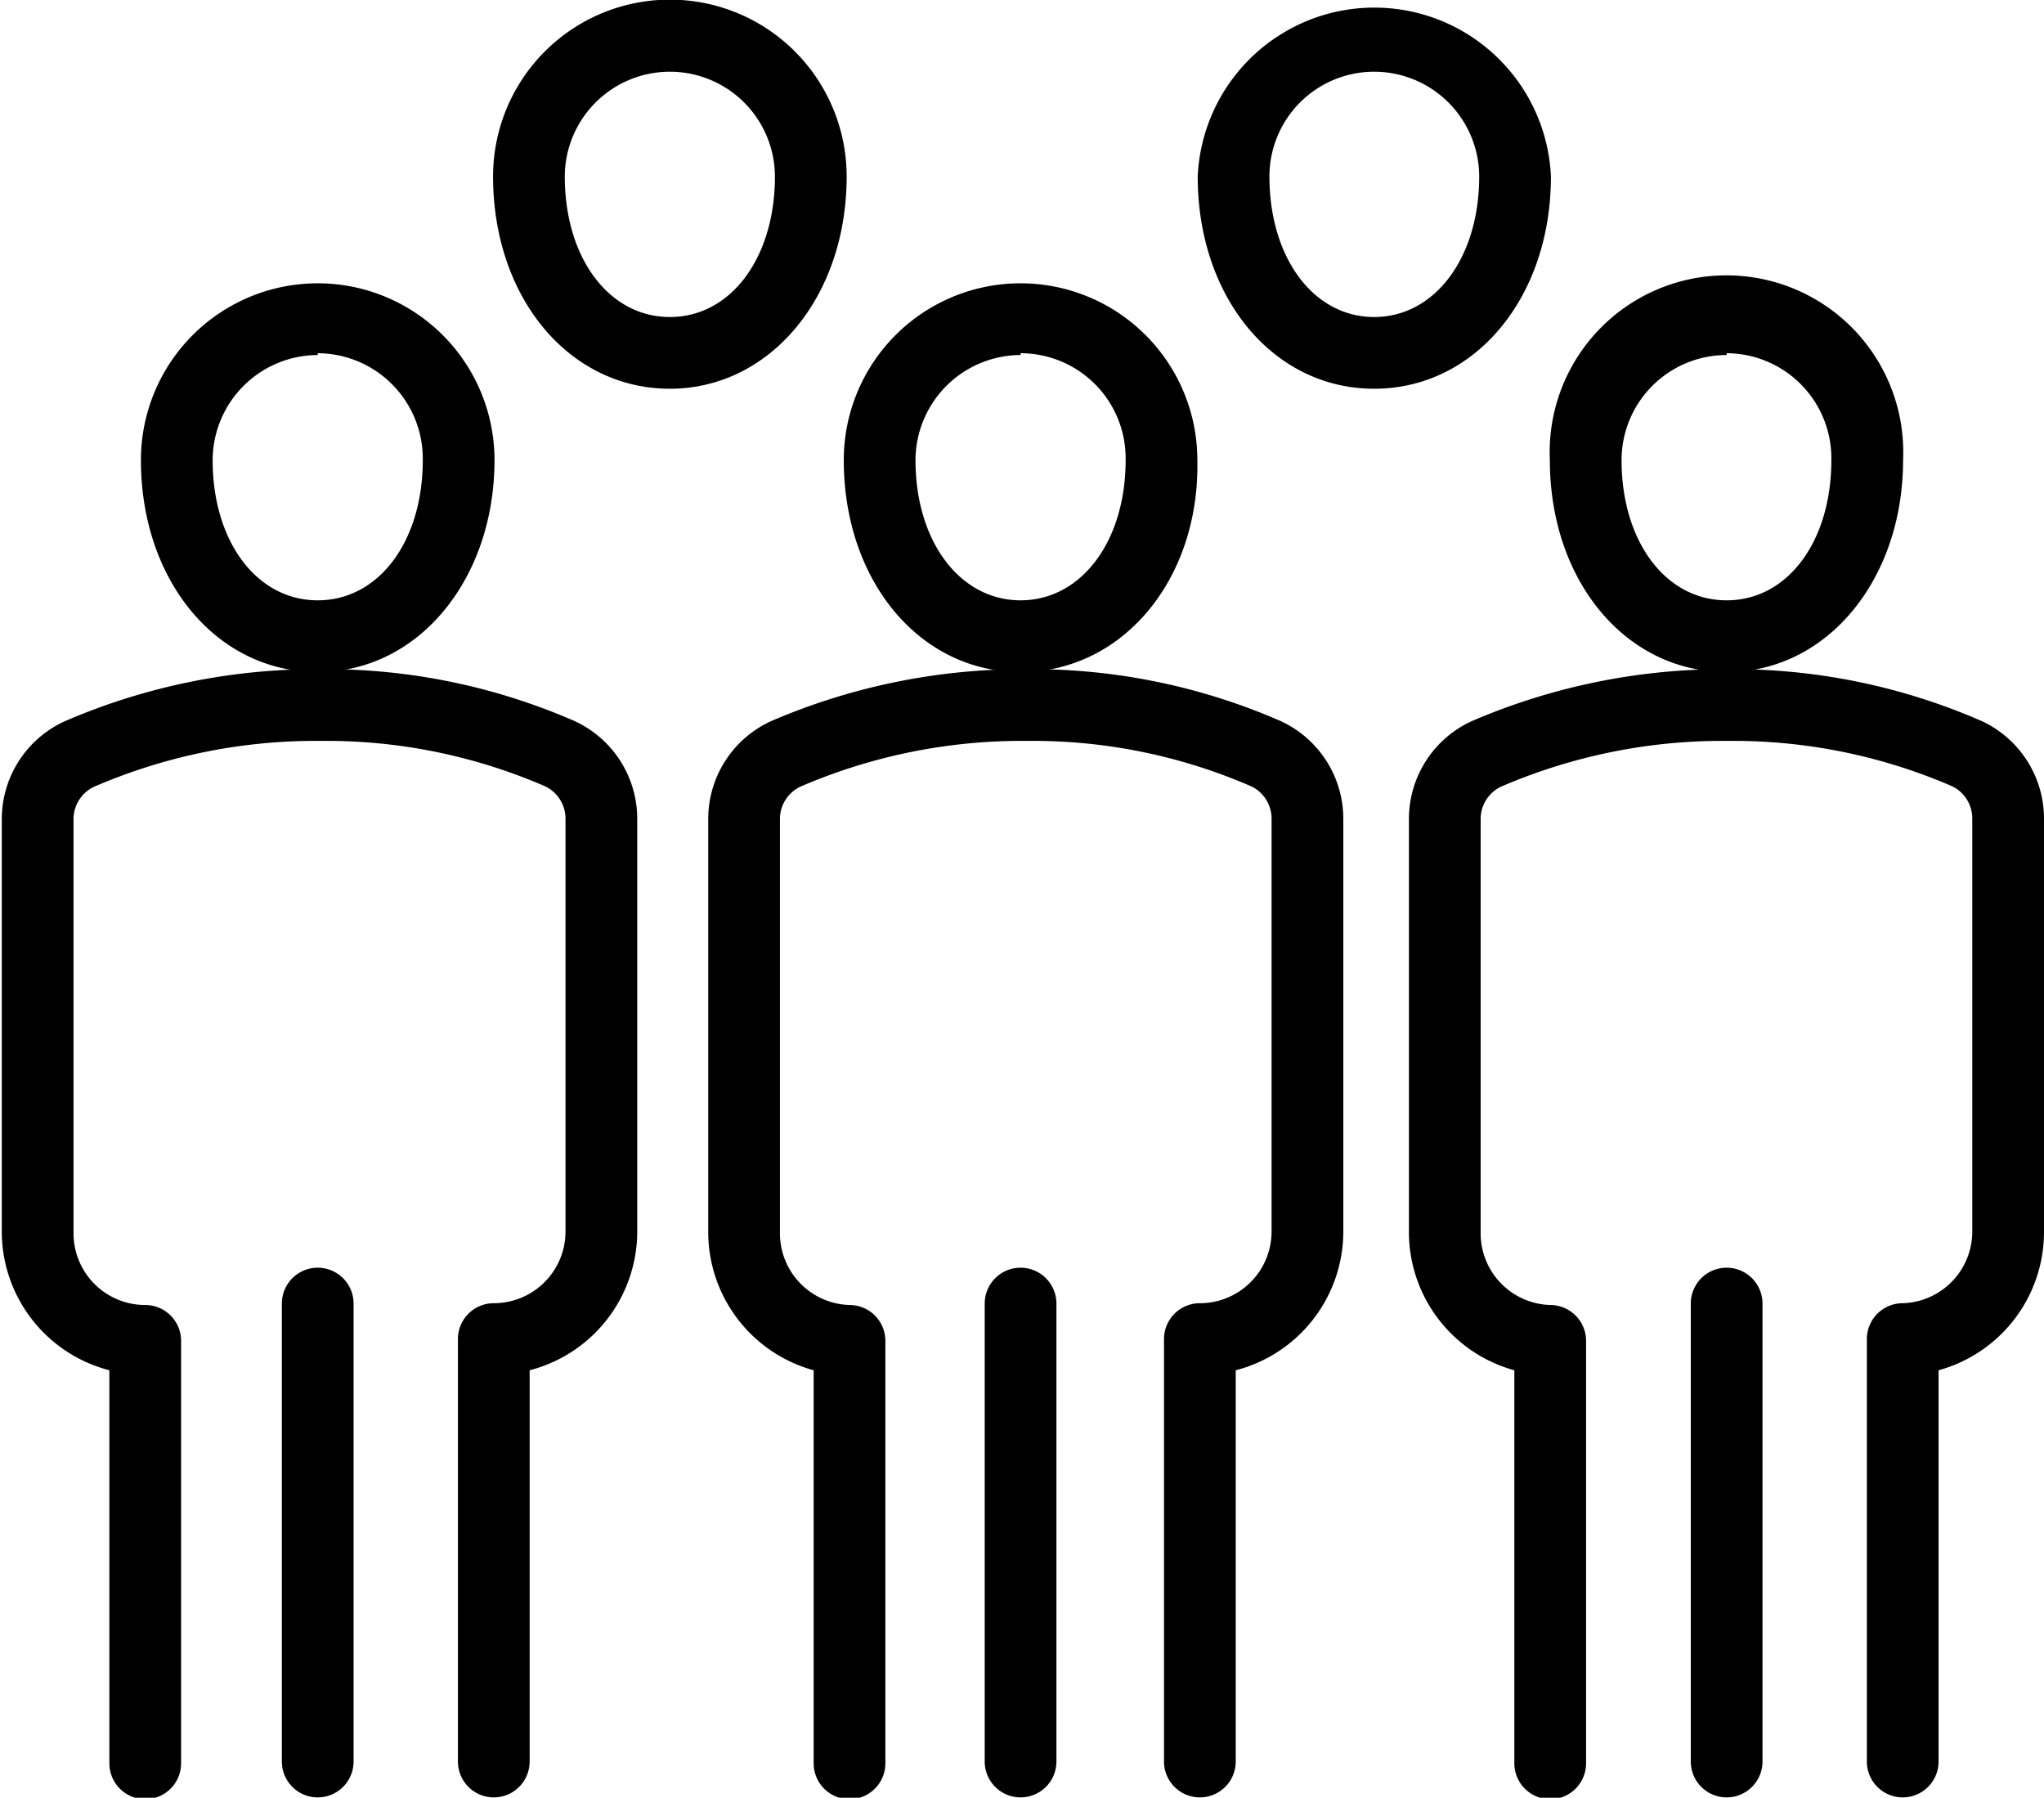
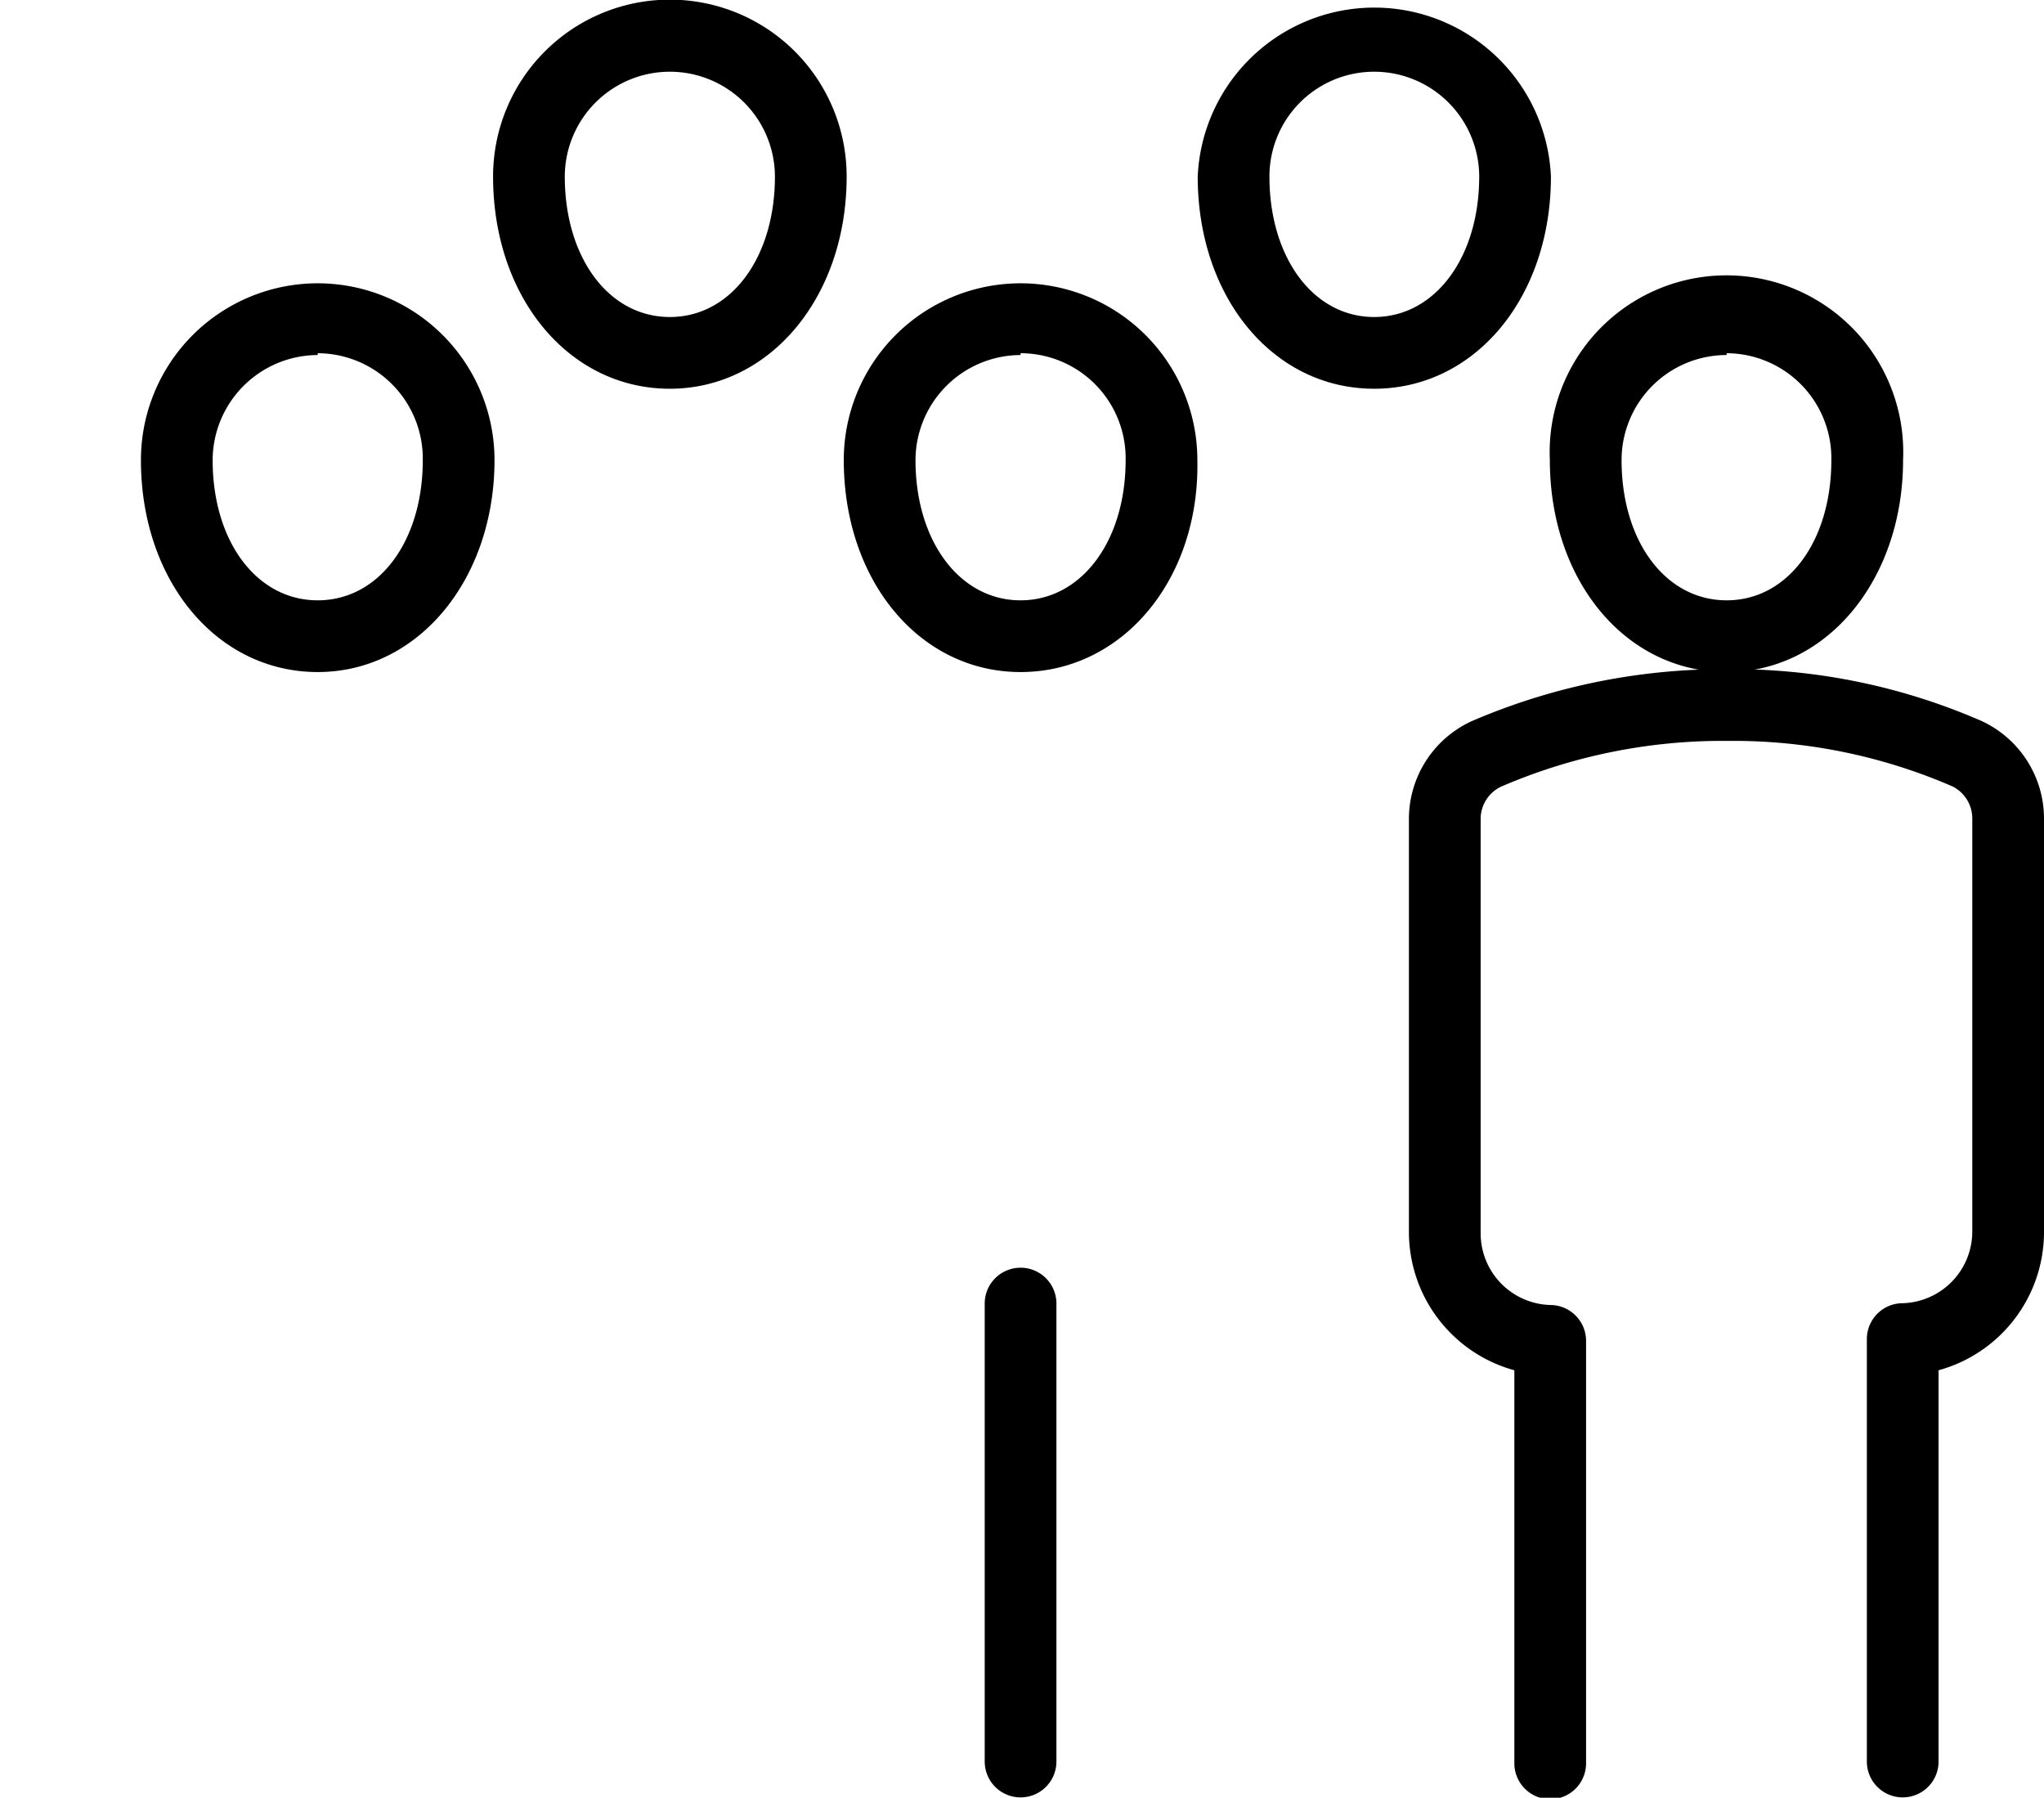
<svg xmlns="http://www.w3.org/2000/svg" id="Layer_1" data-name="Layer 1" viewBox="0 0 57 50.13">
  <title>23_icon</title>
  <path d="M1893,433.38a1,1,0,0,1-1-1V419.61a1,1,0,0,1,2,0v12.77A1,1,0,0,1,1893,433.38Z" transform="translate(-1864.54 -383.26)" />
-   <path d="M1898,433.38a1,1,0,0,1-1-1V420.6a1,1,0,0,1,1-1,2,2,0,0,0,2-2V406.07a1,1,0,0,0-.56-.88,15.27,15.27,0,0,0-6.26-1.27,15.58,15.58,0,0,0-6.33,1.28,1,1,0,0,0-.56.88v11.57a2,2,0,0,0,1.94,2,1,1,0,0,1,1,1v11.78a1,1,0,1,1-2,0V421.47a4,4,0,0,1-2.94-3.82V406.08a3,3,0,0,1,1.75-2.71,17.75,17.75,0,0,1,7.14-1.45,17.3,17.3,0,0,1,7.08,1.45,3,3,0,0,1,1.74,2.7v11.58a4,4,0,0,1-3,3.82v10.91A1,1,0,0,1,1898,433.38Z" transform="translate(-1864.54 -383.26)" />
  <path d="M1893,402c-2.81,0-4.93-2.54-4.93-5.91a4.93,4.93,0,0,1,9.86,0C1898,399.41,1895.85,402,1893,402Zm0-8.84a2.94,2.94,0,0,0-2.93,2.93c0,2.27,1.24,3.91,2.93,3.91s2.93-1.64,2.93-3.91A2.93,2.93,0,0,0,1893,393.11Z" transform="translate(-1864.54 -383.26)" />
-   <path d="M1912.69,433.38a1,1,0,0,1-1-1V419.61a1,1,0,0,1,2,0v12.77A1,1,0,0,1,1912.69,433.38Z" transform="translate(-1864.54 -383.26)" />
  <path d="M1917.6,433.38a1,1,0,0,1-1-1V420.6a1,1,0,0,1,1-1,2,2,0,0,0,1.94-2V406.07a1,1,0,0,0-.55-.88,15.35,15.35,0,0,0-6.26-1.27,15.59,15.59,0,0,0-6.34,1.28,1,1,0,0,0-.56.88v11.57a2,2,0,0,0,1.94,2,1,1,0,0,1,1,1v11.78a1,1,0,1,1-2,0V421.47a4,4,0,0,1-2.94-3.82V406.08a3,3,0,0,1,1.75-2.71,17.76,17.76,0,0,1,7.15-1.45,17.3,17.3,0,0,1,7.08,1.45,3,3,0,0,1,1.73,2.7v11.58a4,4,0,0,1-2.94,3.82v10.91A1,1,0,0,1,1917.6,433.38Z" transform="translate(-1864.54 -383.26)" />
  <path d="M1912.69,402c-2.81,0-4.93-2.54-4.93-5.91a4.93,4.93,0,1,1,9.85,0C1917.61,399.41,1915.5,402,1912.69,402Zm0-8.84a2.93,2.93,0,0,0-2.93,2.93c0,2.27,1.23,3.91,2.93,3.91s2.92-1.64,2.92-3.91A2.93,2.93,0,0,0,1912.69,393.11Z" transform="translate(-1864.54 -383.26)" />
-   <path d="M1873.4,433.38a1,1,0,0,1-1-1V419.61a1,1,0,0,1,2,0v12.77A1,1,0,0,1,1873.4,433.38Z" transform="translate(-1864.54 -383.26)" />
-   <path d="M1878.31,433.38a1,1,0,0,1-1-1V420.6a1,1,0,0,1,1-1,2,2,0,0,0,2-2V406.07a1,1,0,0,0-.56-.88,15.31,15.31,0,0,0-6.26-1.27,15.58,15.58,0,0,0-6.33,1.28,1,1,0,0,0-.57.88v11.57a2,2,0,0,0,2,2,1,1,0,0,1,1,1v11.78a1,1,0,0,1-2,0V421.47a4,4,0,0,1-3-3.82V406.08a3,3,0,0,1,1.76-2.71,17.71,17.71,0,0,1,7.14-1.45,17.3,17.3,0,0,1,7.08,1.45,3,3,0,0,1,1.74,2.7v11.58a4,4,0,0,1-3,3.82v10.91A1,1,0,0,1,1878.31,433.38Z" transform="translate(-1864.54 -383.26)" />
  <path d="M1873.4,402c-2.81,0-4.93-2.54-4.93-5.91a4.93,4.93,0,1,1,9.86,0C1878.33,399.41,1876.21,402,1873.4,402Zm0-8.84a2.94,2.94,0,0,0-2.93,2.93c0,2.27,1.23,3.91,2.93,3.91s2.93-1.64,2.93-3.91A2.94,2.94,0,0,0,1873.4,393.11Z" transform="translate(-1864.54 -383.26)" />
  <path d="M1883.22,394.1c-2.81,0-4.93-2.54-4.93-5.92a4.93,4.93,0,0,1,9.86,0C1888.15,391.56,1886,394.1,1883.22,394.1Zm0-8.84a2.93,2.93,0,0,0-2.93,2.92c0,2.27,1.23,3.92,2.93,3.92s2.93-1.65,2.93-3.92A2.93,2.93,0,0,0,1883.22,385.26Z" transform="translate(-1864.54 -383.26)" />
  <path d="M1902.86,394.1c-2.81,0-4.92-2.54-4.92-5.92a4.93,4.93,0,0,1,9.85,0C1907.79,391.56,1905.67,394.1,1902.86,394.1Zm0-8.84a2.92,2.92,0,0,0-2.92,2.92c0,2.27,1.23,3.92,2.92,3.92s2.93-1.65,2.93-3.92A2.93,2.93,0,0,0,1902.86,385.26Z" transform="translate(-1864.54 -383.26)" />
</svg>